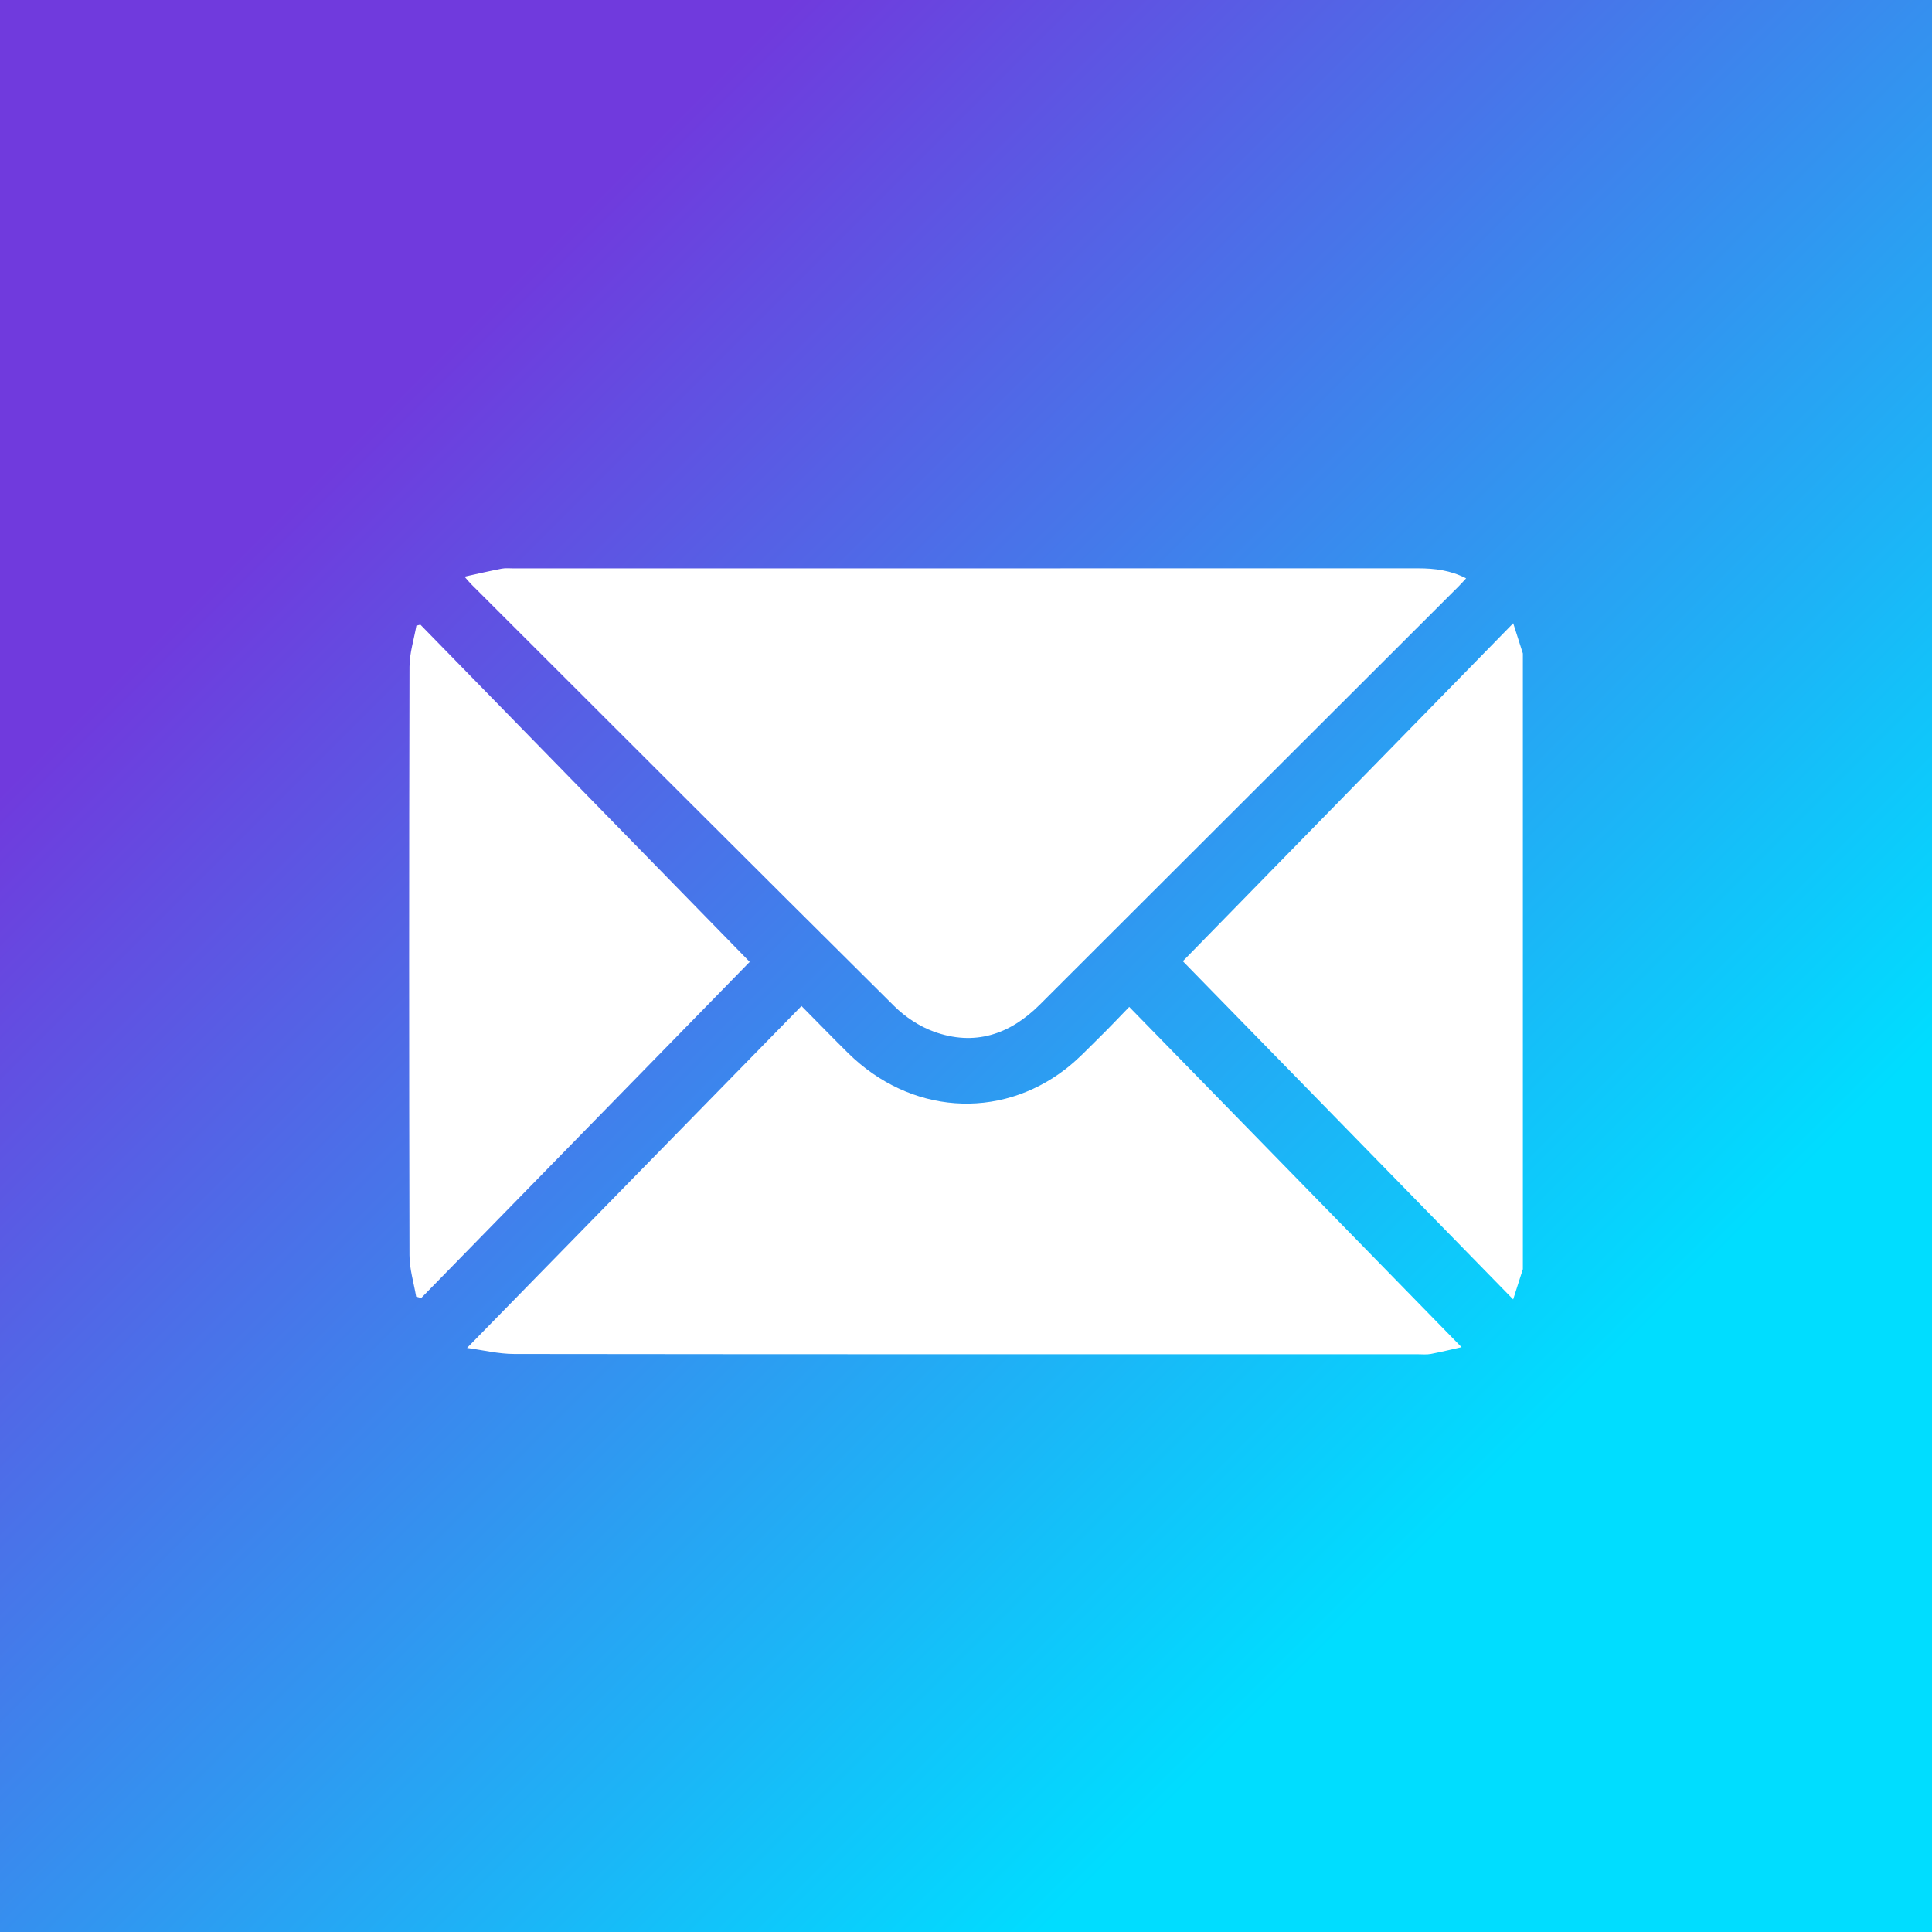
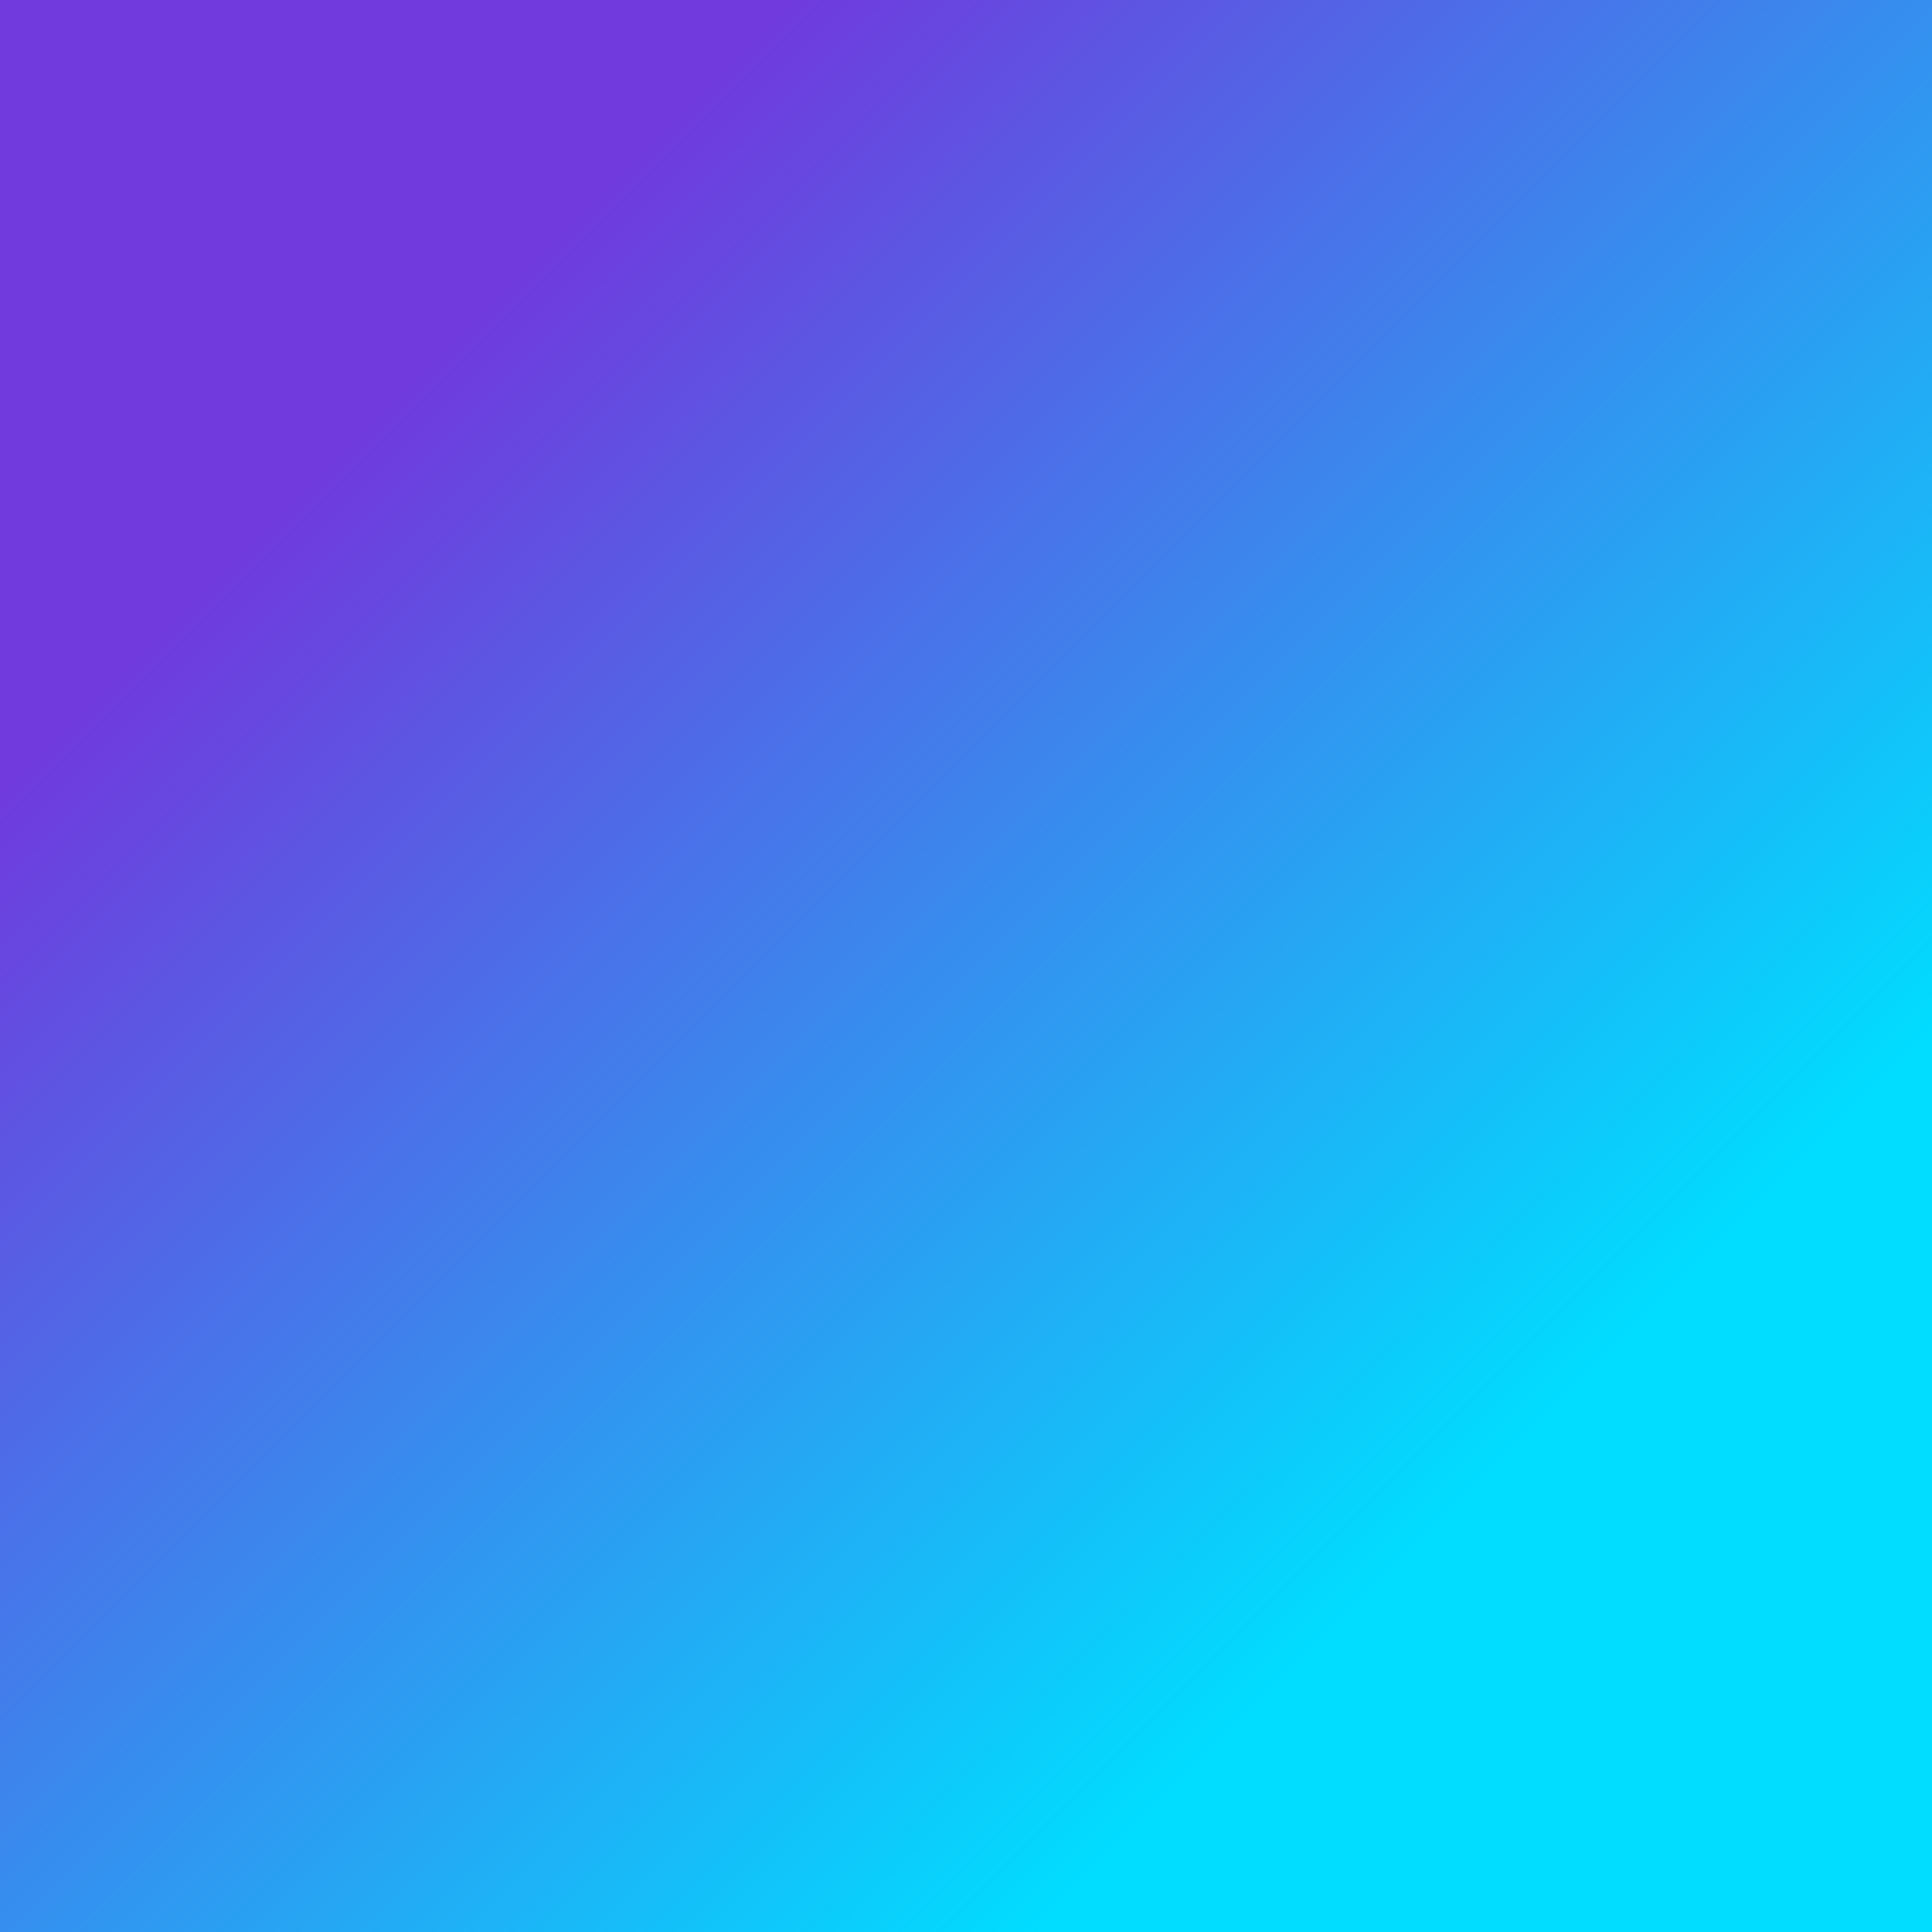
<svg xmlns="http://www.w3.org/2000/svg" width="85" height="85" viewBox="0 0 85 85" fill="none">
  <rect x="0" y="0" width="85" height="85" fill="#333333" stroke="none" />
  <g clip-path="url(#clip0_48_858)">
    <path d="M85 0H0V85H85V0Z" fill="url(#paint0_linear_48_858)" />
    <g clip-path="url(#clip1_48_858)">
      <path d="M67 55.836C66.871 56.242 66.741 56.647 66.573 57.169C61.648 52.126 56.787 47.149 52.04 42.289C56.769 37.452 61.641 32.468 66.575 27.42C66.741 27.939 66.871 28.344 67 28.75V55.835V55.836Z" fill="white" />
      <path d="M64.503 25.444C64.377 25.58 64.274 25.698 64.163 25.808C58.025 31.939 51.886 38.069 45.746 44.2C44.423 45.522 42.867 46.038 41.08 45.385C40.444 45.153 39.819 44.738 39.336 44.258C33.121 38.09 26.933 31.896 20.739 25.71C20.661 25.633 20.593 25.546 20.436 25.37C21.032 25.239 21.549 25.119 22.069 25.019C22.239 24.987 22.419 25.006 22.594 25.006C35.863 25.006 49.132 25.006 62.401 25.004C63.123 25.004 63.82 25.09 64.503 25.444Z" fill="white" />
-       <path d="M35.262 44.26C36.016 45.022 36.66 45.686 37.317 46.334C40.028 49.007 43.946 49.301 46.885 47.031C47.426 46.613 47.897 46.105 48.388 45.624C48.809 45.213 49.211 44.782 49.681 44.299C54.583 49.318 59.443 54.295 64.302 59.271C63.976 59.344 63.468 59.468 62.954 59.568C62.769 59.604 62.572 59.582 62.381 59.582C49.13 59.582 35.88 59.587 22.628 59.57C21.927 59.57 21.226 59.395 20.548 59.304C25.477 54.265 30.341 49.292 35.262 44.26Z" fill="white" />
+       <path d="M35.262 44.26C36.016 45.022 36.66 45.686 37.317 46.334C40.028 49.007 43.946 49.301 46.885 47.031C48.809 45.213 49.211 44.782 49.681 44.299C54.583 49.318 59.443 54.295 64.302 59.271C63.976 59.344 63.468 59.468 62.954 59.568C62.769 59.604 62.572 59.582 62.381 59.582C49.13 59.582 35.88 59.587 22.628 59.57C21.927 59.57 21.226 59.395 20.548 59.304C25.477 54.265 30.341 49.292 35.262 44.26Z" fill="white" />
      <path d="M18.309 57.049C18.206 56.441 18.016 55.834 18.015 55.225C17.995 46.598 17.995 37.97 18.016 29.341C18.017 28.736 18.213 28.131 18.319 27.527L18.495 27.482C23.358 32.462 28.221 37.441 32.984 42.319C28.258 47.155 23.394 52.131 18.53 57.109C18.457 57.089 18.384 57.069 18.311 57.049H18.309Z" fill="white" />
    </g>
  </g>
  <defs>
    <linearGradient id="paint0_linear_48_858" x1="0" y1="0" x2="85" y2="85" gradientUnits="userSpaceOnUse">
      <stop offset="0.205" stop-color="#703ADD" />
      <stop offset="0.77" stop-color="#00DDFF" />
    </linearGradient>
    <clipPath id="clip0_48_858">
      <rect width="85" height="85" fill="white" />
    </clipPath>
    <clipPath id="clip1_48_858">
-       <rect width="49" height="34.588" fill="white" transform="translate(18 25)" />
-     </clipPath>
+       </clipPath>
  </defs>
</svg>